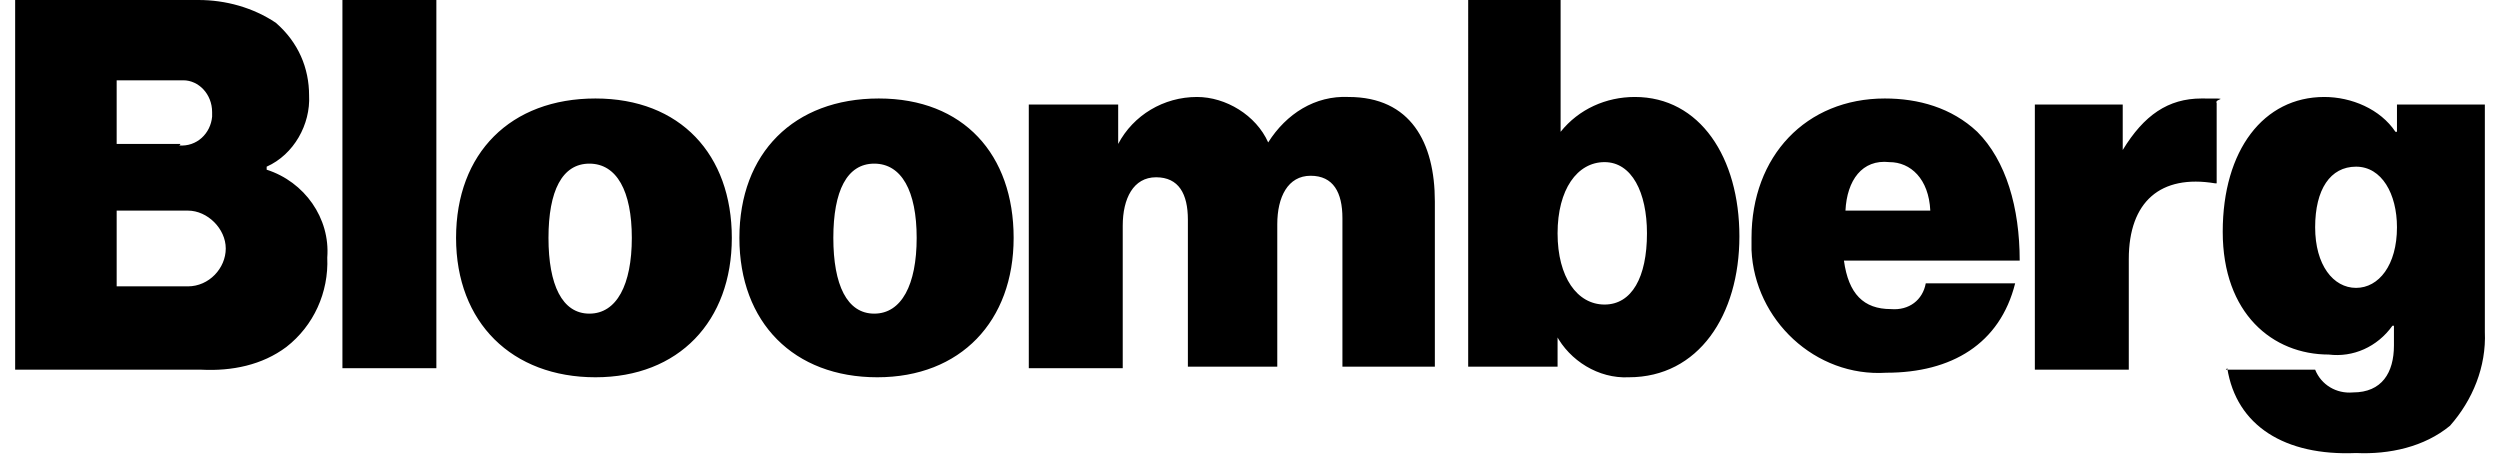
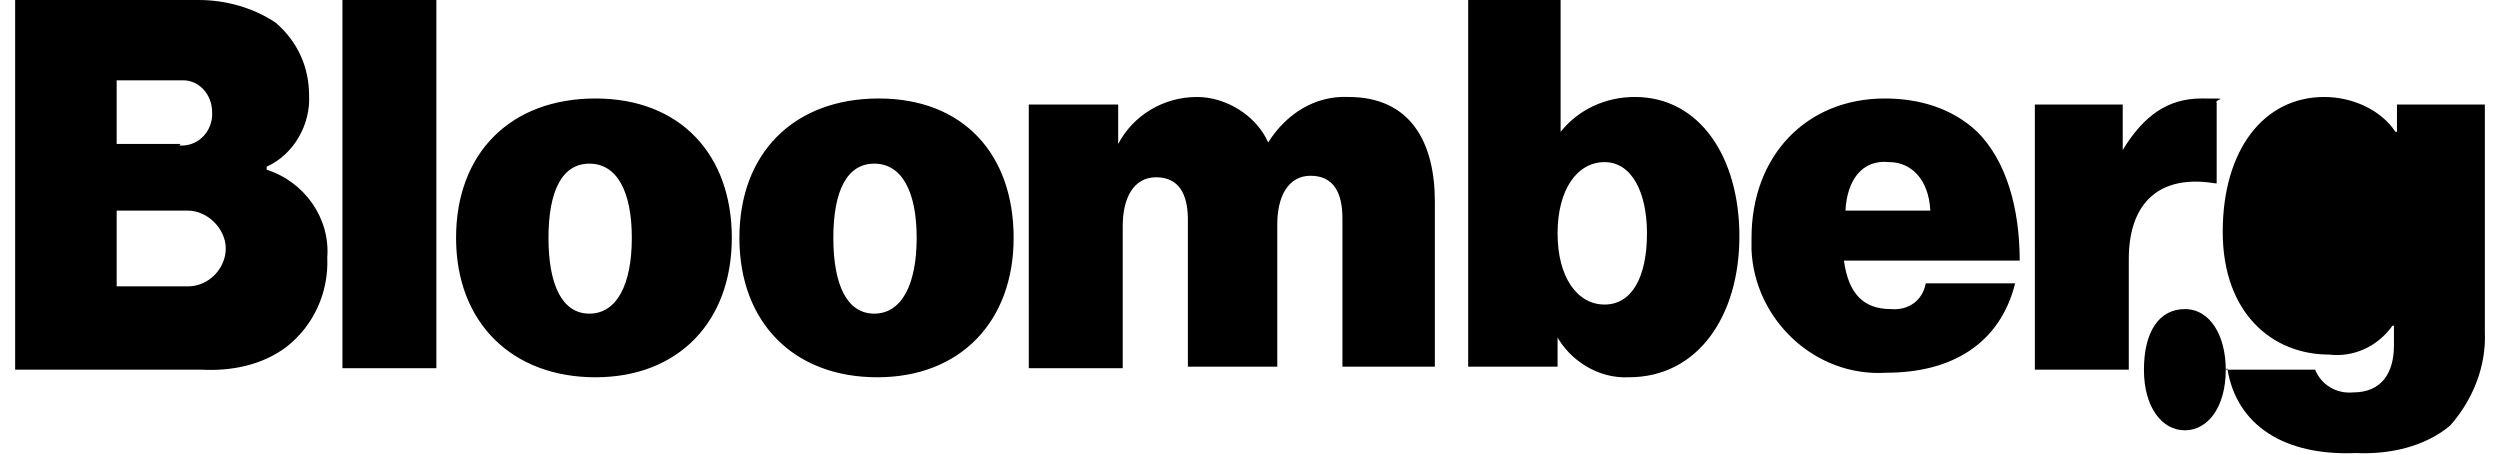
<svg xmlns="http://www.w3.org/2000/svg" id="Layer_1" version="1.1" viewBox="0 0 165 30">
-   <path d="M1.1,0h12c1.8,0,3.6.5,5.1,1.5,1.5,1.3,2.2,3,2.2,4.8.1,1.9-1,3.9-2.8,4.7v.2c2.5.8,4.2,3.2,4,5.8.1,2.3-.9,4.5-2.7,5.9-1.6,1.2-3.6,1.6-5.6,1.5H1V0h0ZM11.8,9.6c1.2.1,2.1-.8,2.2-1.9v-.3c0-1.2-.9-2.1-1.9-2.1h-4.4v4.2h4.2c0,.1-.1.1-.1.1ZM12.4,18.9c1.4,0,2.5-1.2,2.5-2.5s-1.2-2.5-2.5-2.5h-4.7v5h4.7ZM22.6,0h6.2v24.3h-6.2s0-24.3,0-24.3ZM30.1,15.7c0-5.6,3.6-9.2,9.2-9.2s9,3.7,9,9.2-3.5,9.2-9,9.2-9.2-3.6-9.2-9.2ZM41.7,15.7c0-3.1-1-4.9-2.8-4.9s-2.7,1.8-2.7,4.9.9,5,2.7,5,2.8-1.9,2.8-5ZM48.8,15.7c0-5.6,3.6-9.2,9.2-9.2s8.9,3.7,8.9,9.2-3.5,9.2-9,9.2-9.1-3.6-9.1-9.2h0ZM60.5,15.7c0-3.1-1-4.9-2.8-4.9s-2.7,1.8-2.7,4.9.9,5,2.7,5,2.8-1.9,2.8-5ZM68,6.9h5.8v2.6h0c1-1.9,3-3.1,5.2-3.1,1.9,0,3.9,1.2,4.7,3h0c1.2-1.9,3.1-3.1,5.3-3,4.1,0,5.7,3,5.7,6.9v10.9h-6.1v-9.8c0-1.7-.6-2.8-2.1-2.8s-2.2,1.4-2.2,3.2v9.4h-5.9v-9.7c0-1.7-.6-2.8-2.1-2.8s-2.2,1.4-2.2,3.2v9.4h-6.2V6.9h-.1ZM102.8,22v2.2h-5.9V0h6.1v8.7h0c1.2-1.5,3-2.3,4.9-2.3,4.3,0,6.9,4,6.9,9.2s-2.7,9.3-7.3,9.3c-2,.1-3.9-1.1-4.8-2.8h0ZM108.7,15.4c0-2.7-1-4.7-2.8-4.7s-3.1,1.8-3.1,4.7,1.3,4.7,3.1,4.7,2.8-1.8,2.8-4.7ZM115.6,15.7c0-5.4,3.6-9.2,8.8-9.2,2.2,0,4.4.6,6.1,2.2,1.9,1.9,2.8,5,2.8,8.5h-11.6c.3,2.2,1.3,3.2,3.1,3.2,1.2.1,2.1-.6,2.3-1.7h5.9c-1,4-4.2,5.9-8.5,5.9-4.7.3-8.7-3.5-8.9-8.1,0,.1,0-.8,0-.8ZM121.8,13.9h5.6c-.1-2.1-1.3-3.2-2.7-3.2-1.8-.2-2.8,1.2-2.9,3.2h0ZM140.1,9.9c1.4-2.3,3-3.4,5.2-3.4s.8,0,1,.3v5.3h-.1c-3.6-.6-5.7,1.2-5.7,5v7.3h-6.2V6.9h5.8v3h0ZM146.9,24.4h5.9c.4,1,1.4,1.6,2.5,1.5,1.9,0,2.7-1.3,2.7-3.1v-1.3h-.1c-1,1.4-2.6,2.1-4.2,1.9-3.7,0-7-2.7-7-8.1s2.7-8.9,6.7-8.9c1.8,0,3.7.8,4.7,2.3h.1v-1.8h5.8v15c.1,2.3-.8,4.5-2.3,6.2-1.7,1.4-4,1.9-6.2,1.8-4.7.2-7.9-1.8-8.5-5.6h0ZM158.2,15c0-2.2-1-4-2.7-4s-2.7,1.5-2.7,4,1.2,4,2.7,4,2.7-1.5,2.7-4Z" />
+   <path d="M1.1,0h12c1.8,0,3.6.5,5.1,1.5,1.5,1.3,2.2,3,2.2,4.8.1,1.9-1,3.9-2.8,4.7v.2c2.5.8,4.2,3.2,4,5.8.1,2.3-.9,4.5-2.7,5.9-1.6,1.2-3.6,1.6-5.6,1.5H1V0h0ZM11.8,9.6c1.2.1,2.1-.8,2.2-1.9v-.3c0-1.2-.9-2.1-1.9-2.1h-4.4v4.2h4.2c0,.1-.1.1-.1.1ZM12.4,18.9c1.4,0,2.5-1.2,2.5-2.5s-1.2-2.5-2.5-2.5h-4.7v5h4.7ZM22.6,0h6.2v24.3h-6.2s0-24.3,0-24.3ZM30.1,15.7c0-5.6,3.6-9.2,9.2-9.2s9,3.7,9,9.2-3.5,9.2-9,9.2-9.2-3.6-9.2-9.2ZM41.7,15.7c0-3.1-1-4.9-2.8-4.9s-2.7,1.8-2.7,4.9.9,5,2.7,5,2.8-1.9,2.8-5ZM48.8,15.7c0-5.6,3.6-9.2,9.2-9.2s8.9,3.7,8.9,9.2-3.5,9.2-9,9.2-9.1-3.6-9.1-9.2h0ZM60.5,15.7c0-3.1-1-4.9-2.8-4.9s-2.7,1.8-2.7,4.9.9,5,2.7,5,2.8-1.9,2.8-5ZM68,6.9h5.8v2.6h0c1-1.9,3-3.1,5.2-3.1,1.9,0,3.9,1.2,4.7,3h0c1.2-1.9,3.1-3.1,5.3-3,4.1,0,5.7,3,5.7,6.9v10.9h-6.1v-9.8c0-1.7-.6-2.8-2.1-2.8s-2.2,1.4-2.2,3.2v9.4h-5.9v-9.7c0-1.7-.6-2.8-2.1-2.8s-2.2,1.4-2.2,3.2v9.4h-6.2V6.9h-.1ZM102.8,22v2.2h-5.9V0h6.1v8.7h0c1.2-1.5,3-2.3,4.9-2.3,4.3,0,6.9,4,6.9,9.2s-2.7,9.3-7.3,9.3c-2,.1-3.9-1.1-4.8-2.8h0ZM108.7,15.4c0-2.7-1-4.7-2.8-4.7s-3.1,1.8-3.1,4.7,1.3,4.7,3.1,4.7,2.8-1.8,2.8-4.7ZM115.6,15.7c0-5.4,3.6-9.2,8.8-9.2,2.2,0,4.4.6,6.1,2.2,1.9,1.9,2.8,5,2.8,8.5h-11.6c.3,2.2,1.3,3.2,3.1,3.2,1.2.1,2.1-.6,2.3-1.7h5.9c-1,4-4.2,5.9-8.5,5.9-4.7.3-8.7-3.5-8.9-8.1,0,.1,0-.8,0-.8ZM121.8,13.9h5.6c-.1-2.1-1.3-3.2-2.7-3.2-1.8-.2-2.8,1.2-2.9,3.2h0ZM140.1,9.9c1.4-2.3,3-3.4,5.2-3.4s.8,0,1,.3v5.3h-.1c-3.6-.6-5.7,1.2-5.7,5v7.3h-6.2V6.9h5.8v3h0ZM146.9,24.4h5.9c.4,1,1.4,1.6,2.5,1.5,1.9,0,2.7-1.3,2.7-3.1v-1.3h-.1c-1,1.4-2.6,2.1-4.2,1.9-3.7,0-7-2.7-7-8.1s2.7-8.9,6.7-8.9c1.8,0,3.7.8,4.7,2.3h.1v-1.8h5.8v15c.1,2.3-.8,4.5-2.3,6.2-1.7,1.4-4,1.9-6.2,1.8-4.7.2-7.9-1.8-8.5-5.6h0Zc0-2.2-1-4-2.7-4s-2.7,1.5-2.7,4,1.2,4,2.7,4,2.7-1.5,2.7-4Z" />
</svg>